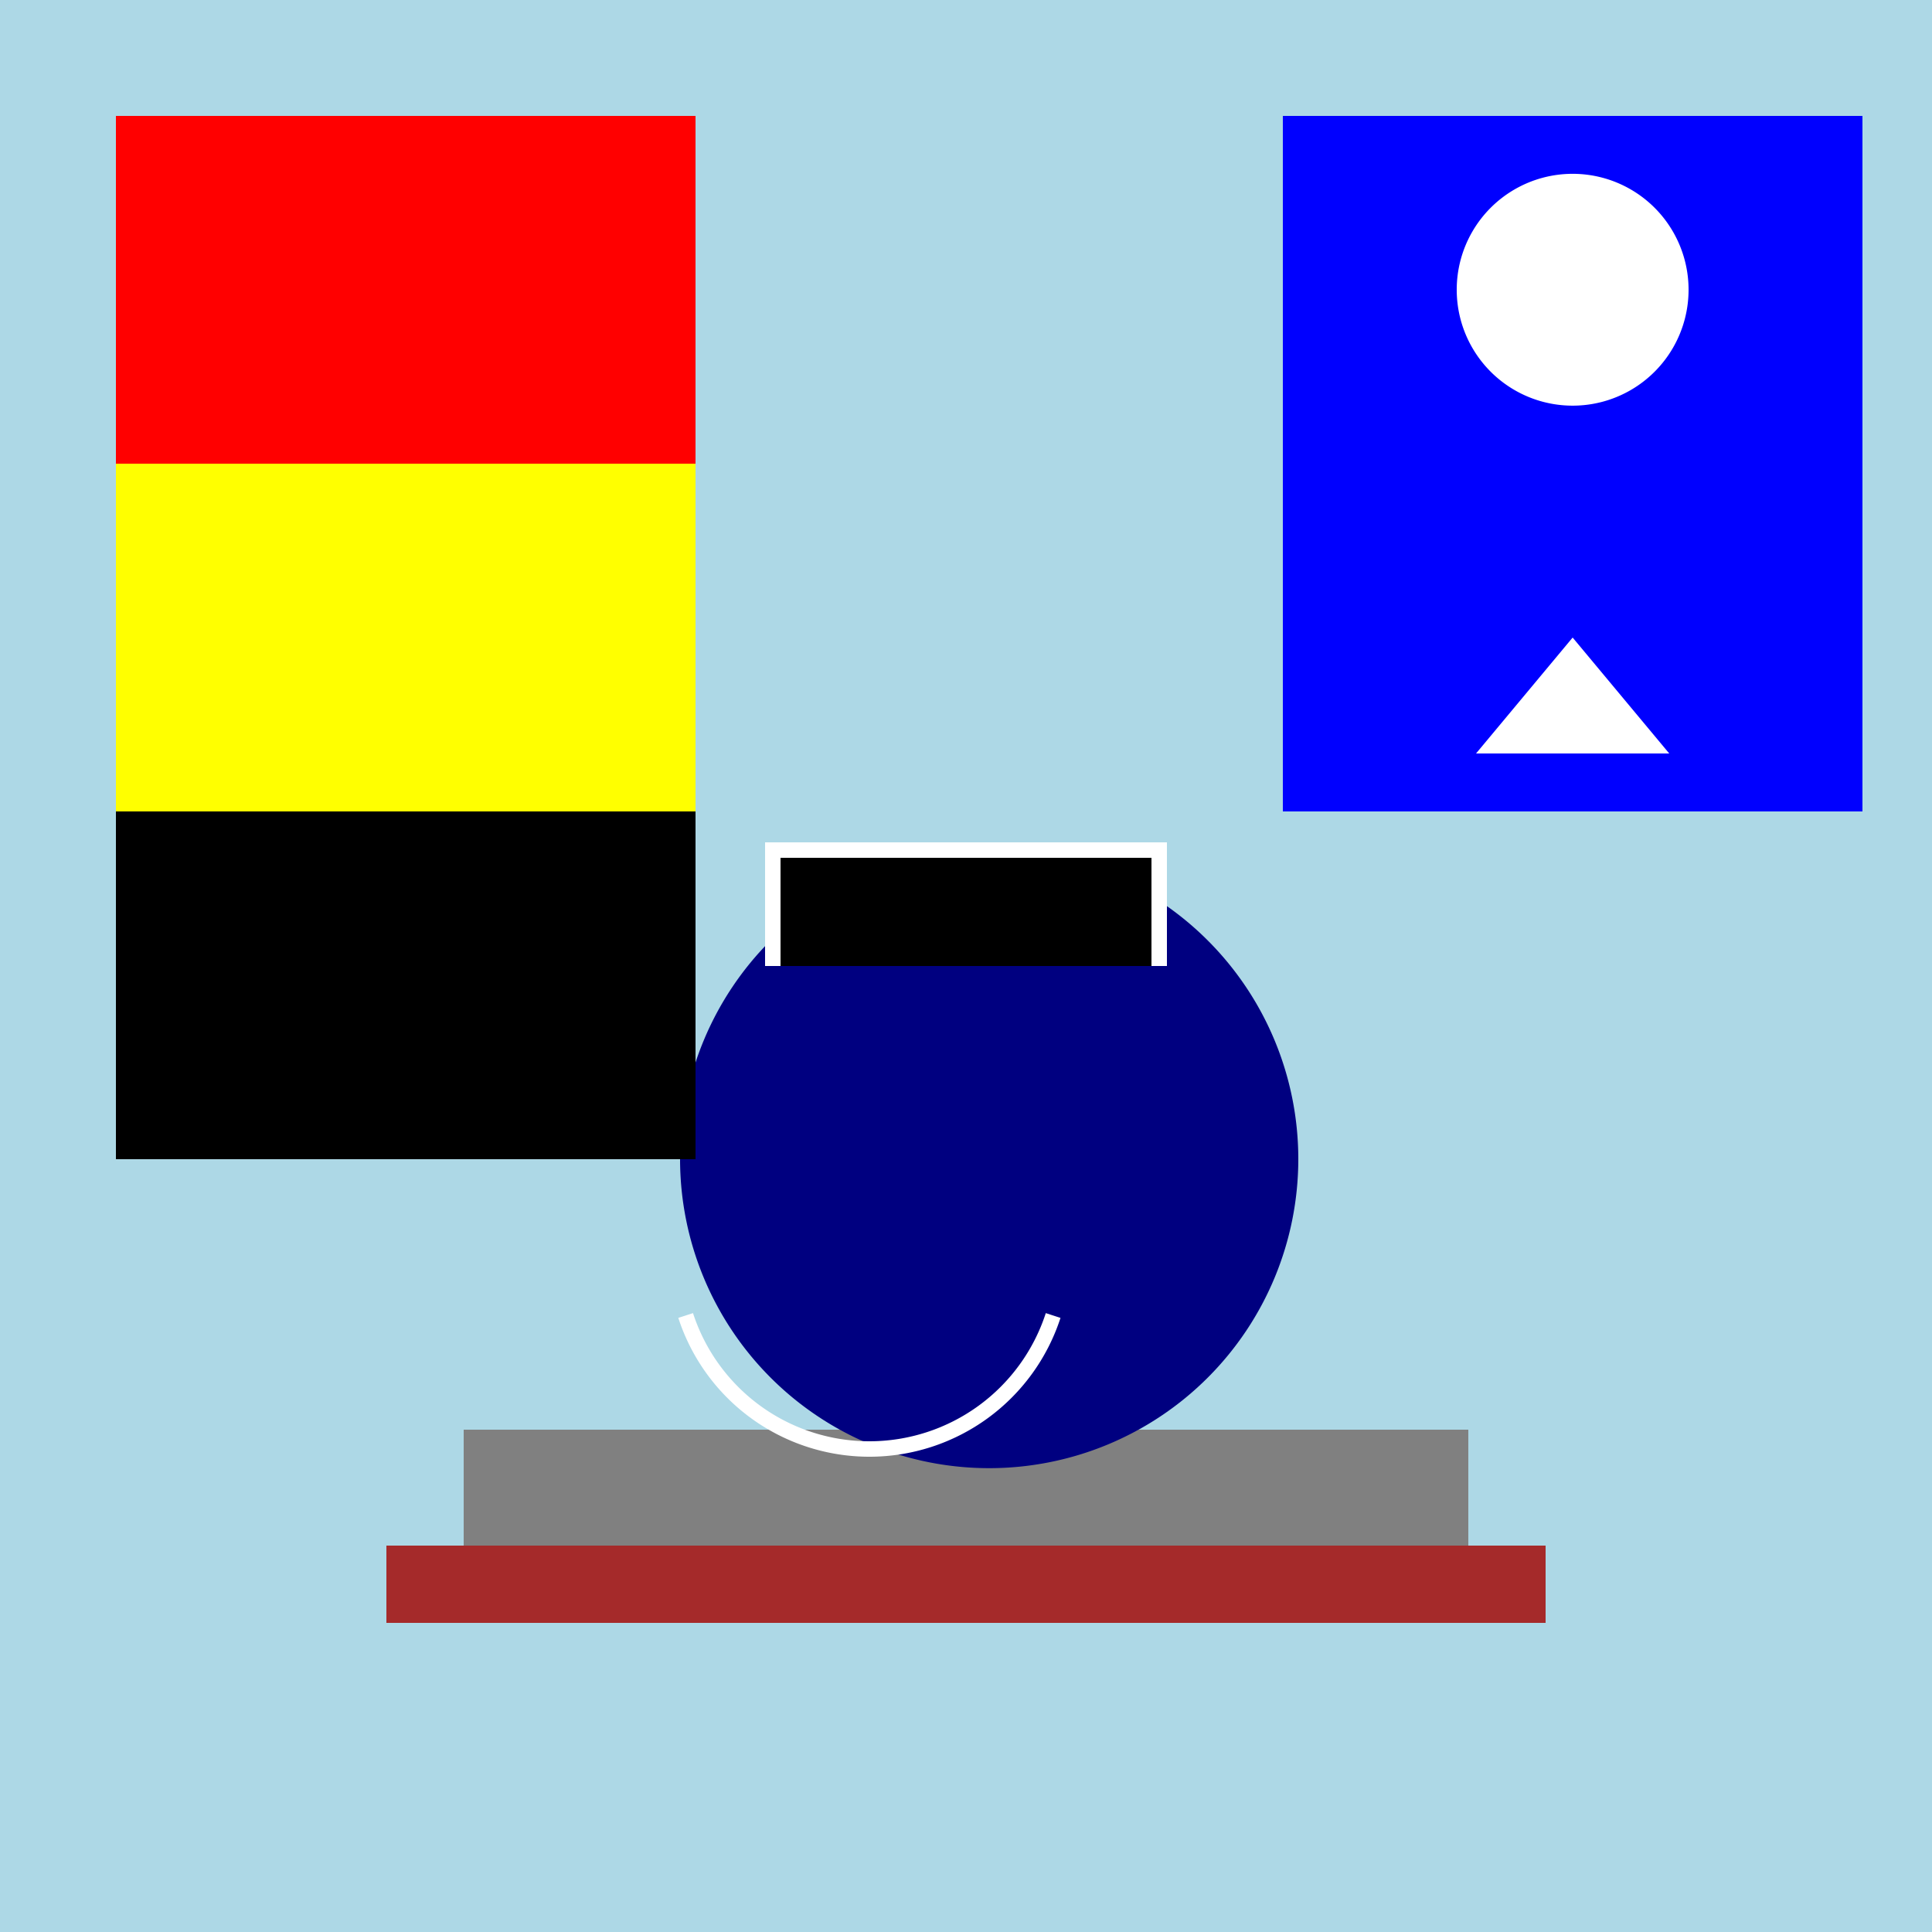
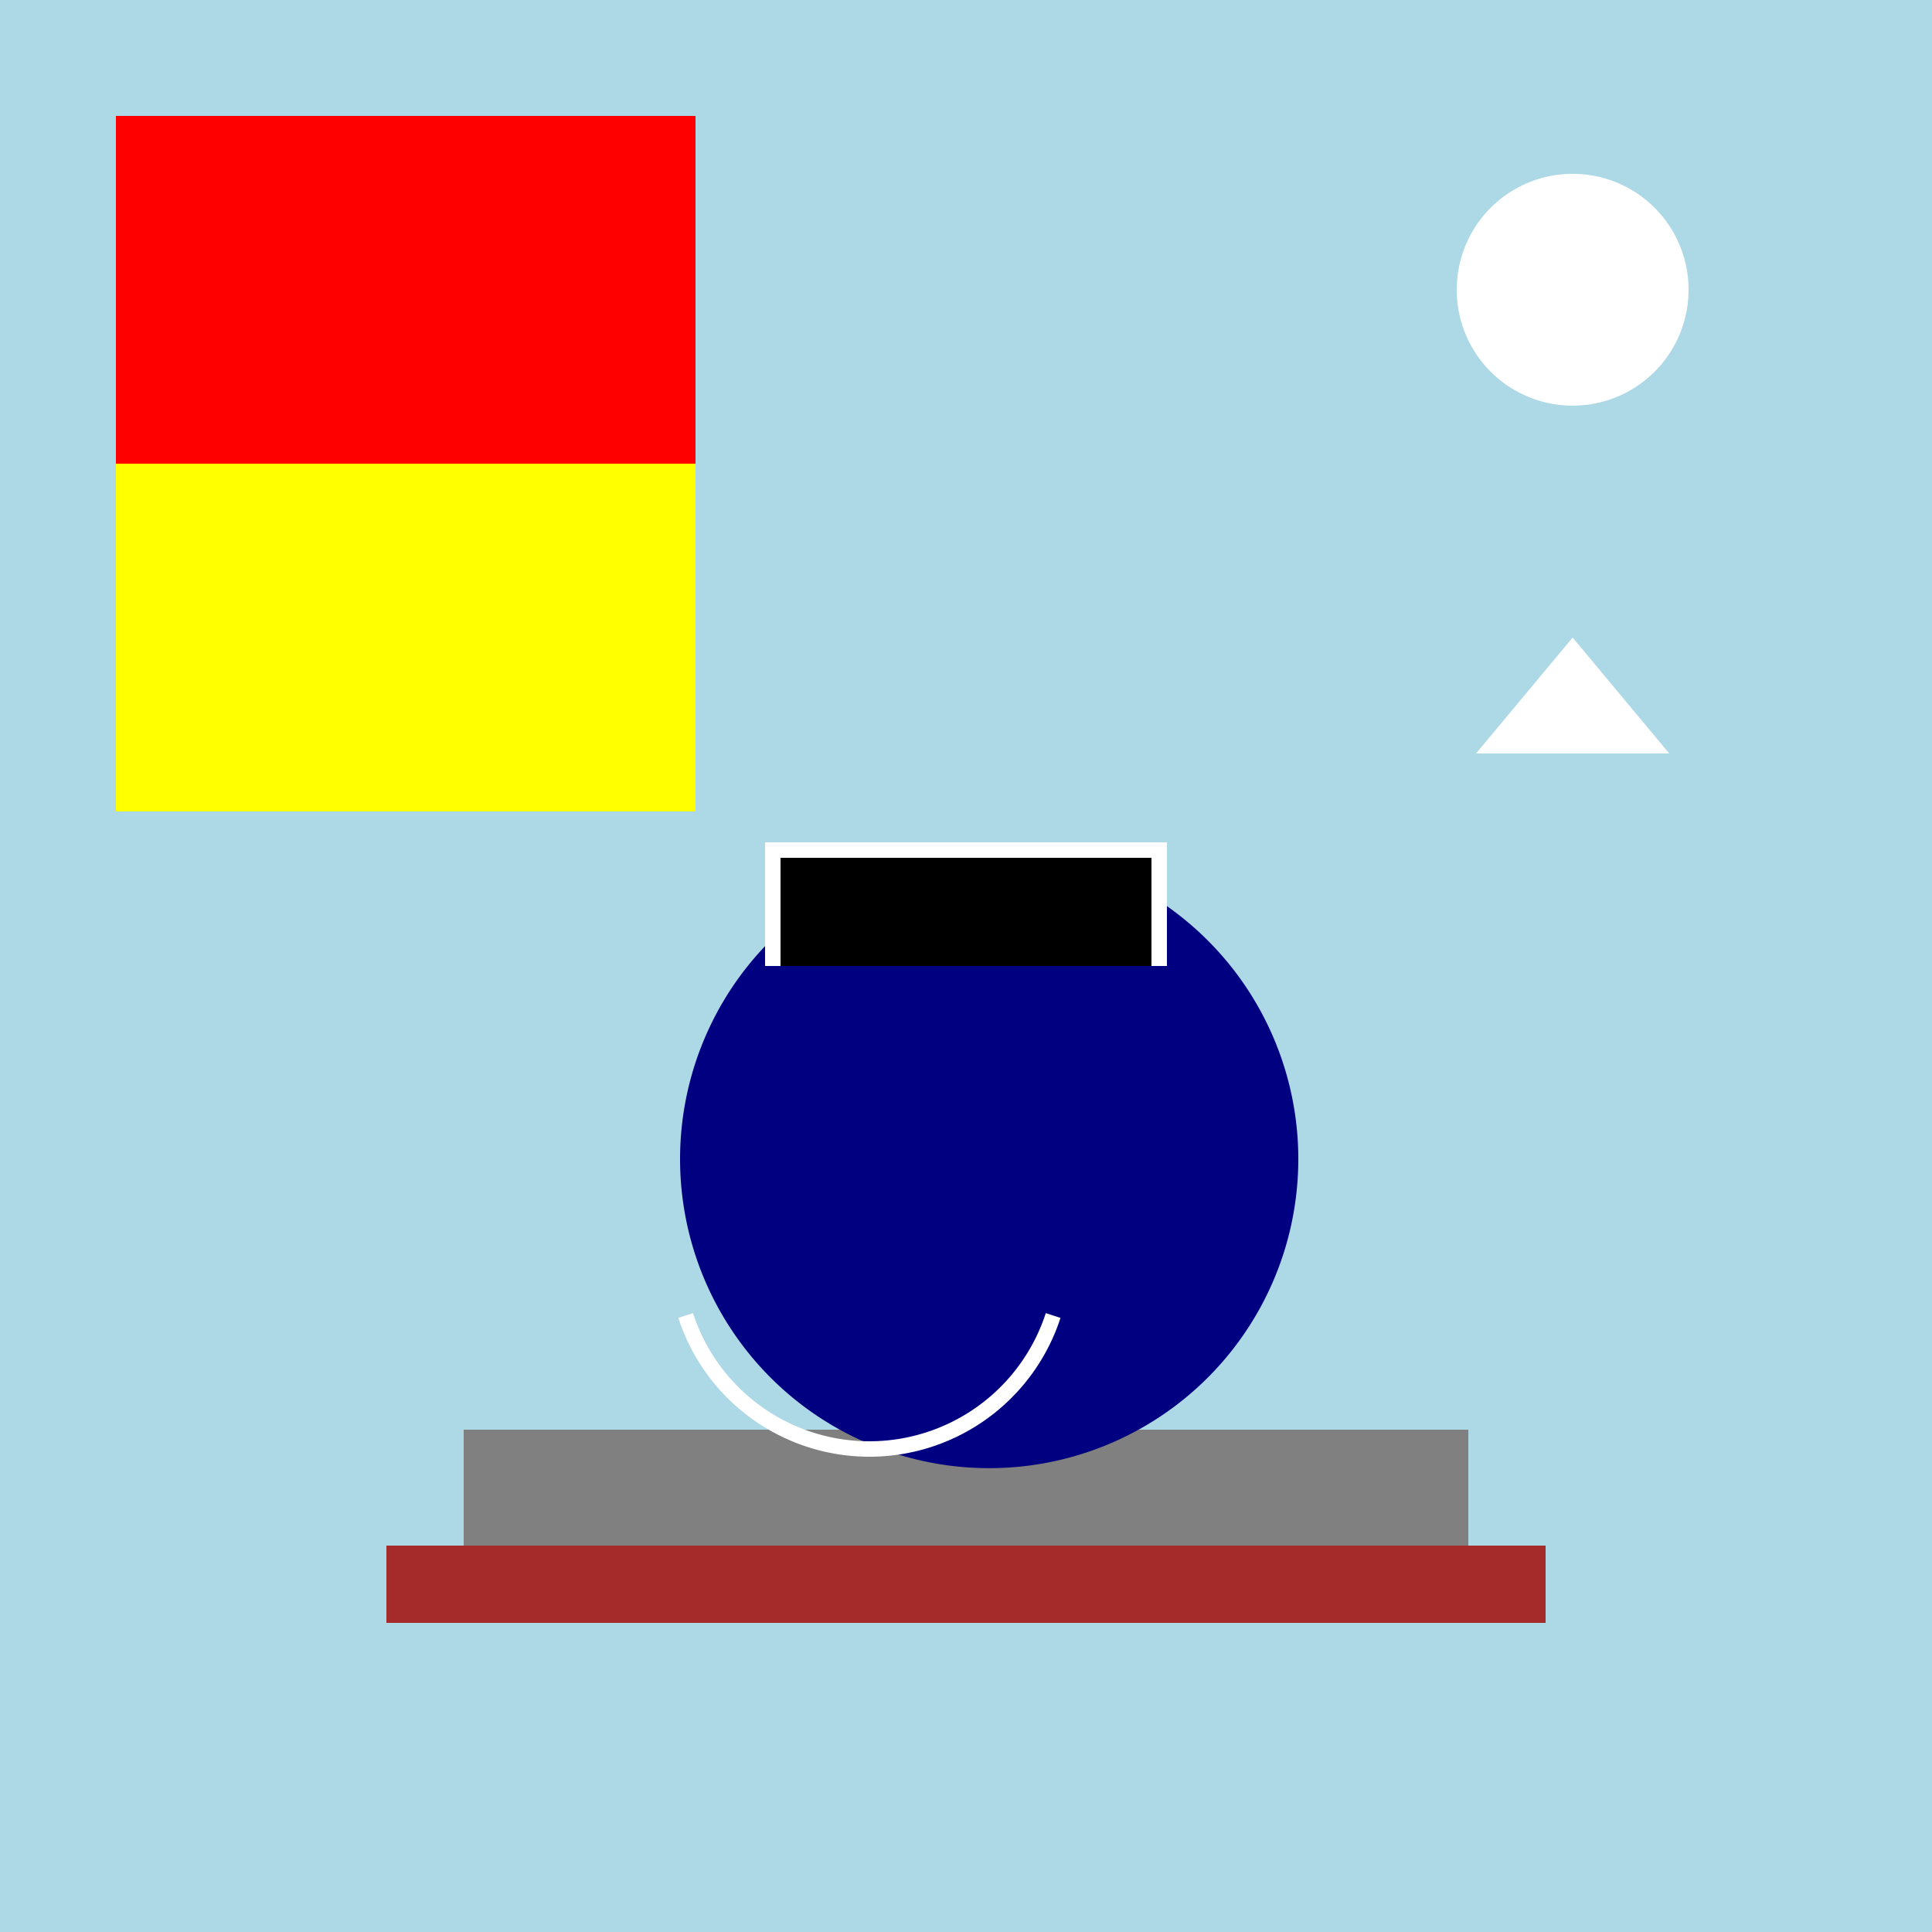
<svg xmlns="http://www.w3.org/2000/svg" width="500" height="500">
  <defs />
  <g>
    <rect fill="lightblue" stroke="none" x="0" y="0" width="512" height="512" />
    <rect fill="brown" stroke="none" x="100" y="400" width="300" height="20" />
    <rect fill="gray" stroke="none" x="120" y="370" width="260" height="30" />
    <path fill="navy" stroke="none" paint-order="stroke fill markers" d=" M 336 300 A 80 80 0 1 1 336 299.92" />
    <path fill="none" stroke="white" paint-order="fill stroke markers" d=" M 272.553 340.451 A 50 50 0 0 1 177.447 340.451" stroke-miterlimit="10" stroke-width="4" stroke-dasharray="" />
    <path fill="black" stroke="white" paint-order="fill stroke markers" d=" M 200 250 L 200 220 L 300 220 L 300 250" stroke-miterlimit="10" stroke-width="4" stroke-dasharray="" />
    <rect fill="red" stroke="none" x="30" y="30" width="150" height="90" />
    <rect fill="yellow" stroke="none" x="30" y="120" width="150" height="90" />
-     <rect fill="black" stroke="none" x="30" y="210" width="150" height="90" />
-     <rect fill="blue" stroke="none" x="332" y="30" width="150" height="90" />
    <path fill="white" stroke="none" paint-order="stroke fill markers" d=" M 437 75 A 30 30 0 1 1 437 74.97" />
-     <rect fill="blue" stroke="none" x="332" y="120" width="150" height="90" />
    <path fill="white" stroke="none" paint-order="stroke fill markers" d=" M 407 165 L 382 195 L 432 195" />
  </g>
</svg>